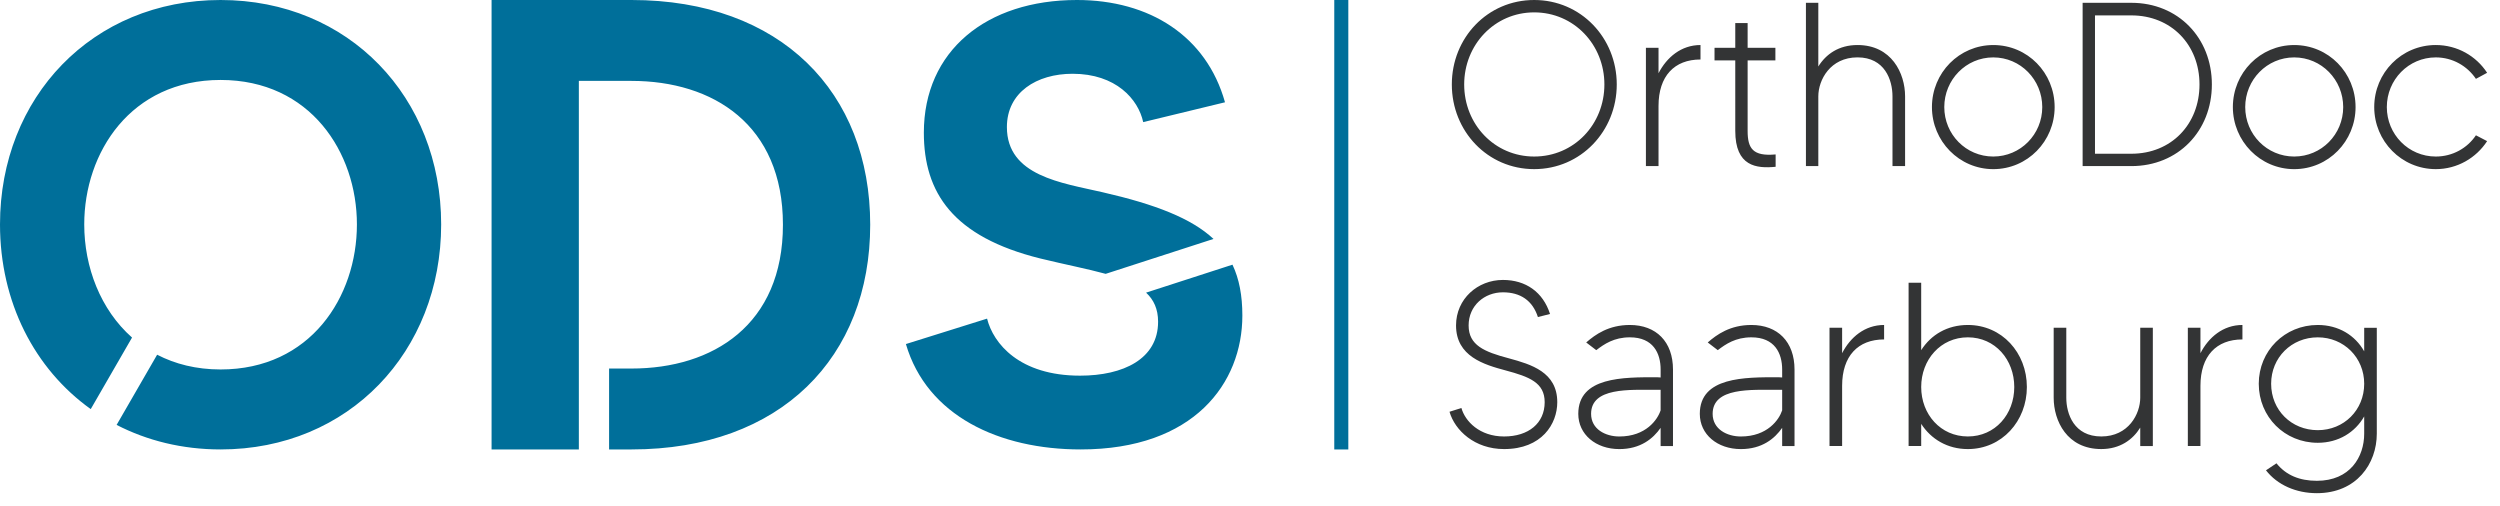
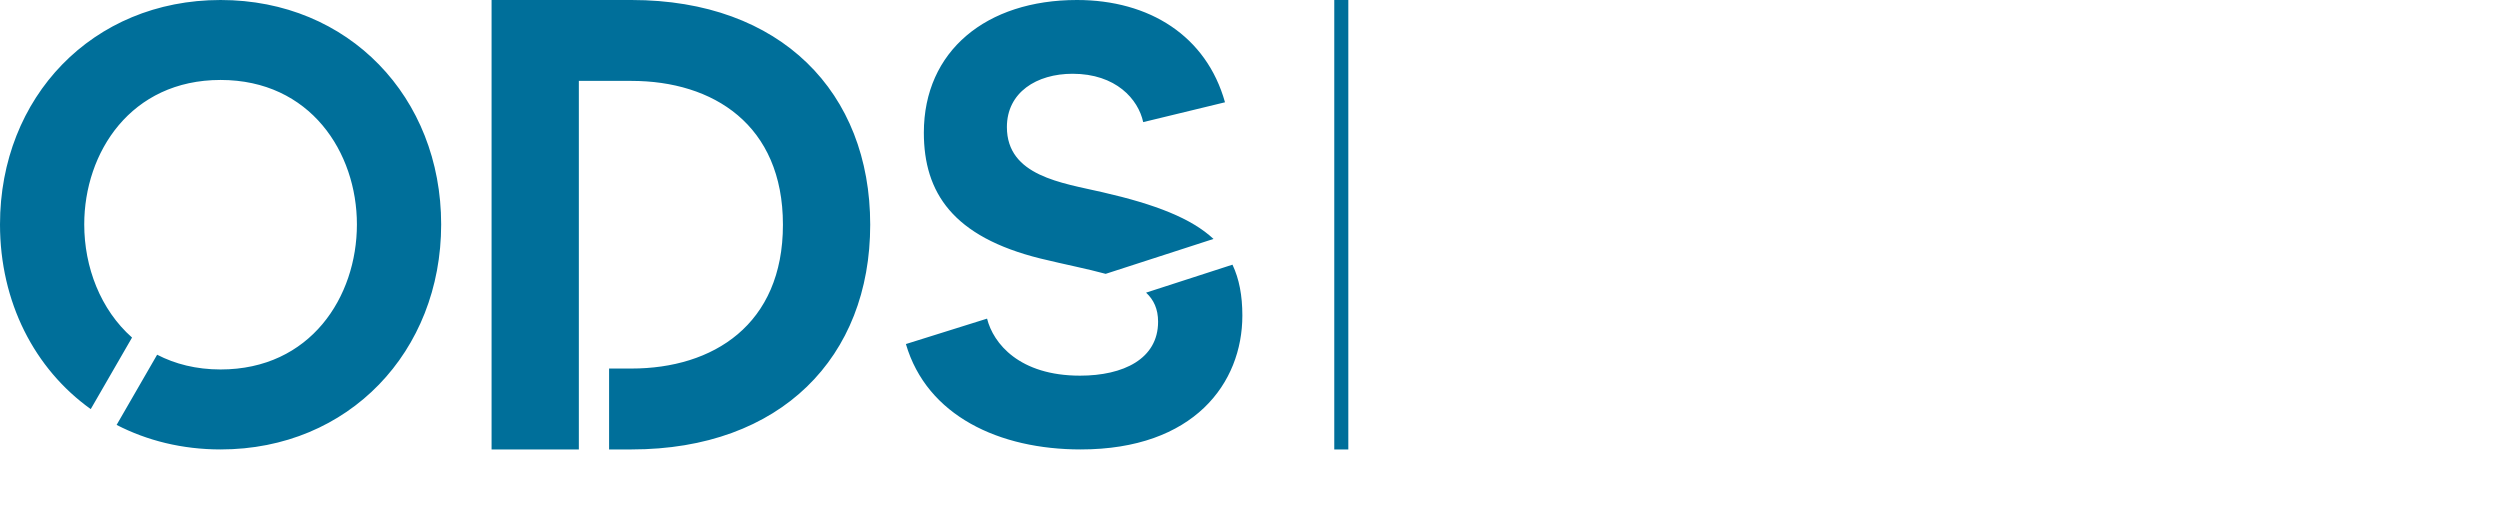
<svg xmlns="http://www.w3.org/2000/svg" version="1.1" id="Ebene_1" x="0px" y="0px" width="178px" height="36px" viewBox="0 0 178 36" style="enable-background:new 0 0 178 36;" xml:space="preserve">
-   <path style="fill:#333435;" d="M114.233,6.013c0-2.824-2.159-5.132-4.999-5.132c-2.824,0-4.984,2.309-4.984,5.132  c0,2.84,2.16,5.132,4.984,5.132C112.074,11.145,114.233,8.853,114.233,6.013 M115.113,6.013c0,3.322-2.559,6.029-5.879,6.029  c-3.322,0-5.864-2.707-5.864-6.029c0-3.322,2.542-6.013,5.864-6.013C112.554,0,115.113,2.69,115.113,6.013 M121.076,3.206v1.03  c-1.86,0-2.989,1.179-2.989,3.305v4.284h-0.898v-8.42h0.898v1.81C118.668,4.086,119.698,3.206,121.076,3.206 M126.425,10.995v0.88  c-1.362,0.133-2.874-0.017-2.874-2.557V4.301h-1.477V3.404h1.477v-1.76h0.88v1.76h1.977v0.897h-1.977v5.017  C124.431,10.564,124.796,11.145,126.425,10.995 M135.642,6.859v4.966h-0.897V6.859c0-1.162-0.548-2.774-2.491-2.774  c-1.944,0-2.79,1.612-2.79,2.774v4.966h-0.882V0.199h0.882v4.535c0.547-0.88,1.46-1.528,2.79-1.528  C134.679,3.206,135.642,5.216,135.642,6.859 M145.409,7.624c0-1.944-1.545-3.537-3.489-3.537c-1.942,0-3.487,1.594-3.487,3.537  c0,1.944,1.545,3.521,3.487,3.521C143.864,11.144,145.409,9.567,145.409,7.624 M146.29,7.624c0,2.425-1.927,4.419-4.369,4.419  c-2.424,0-4.367-1.994-4.367-4.419c0-2.442,1.944-4.417,4.367-4.417C144.363,3.206,146.29,5.182,146.29,7.624 M156.604,6.013  c0-2.824-2.01-4.917-4.851-4.917h-2.59v9.85h2.59C154.594,10.945,156.604,8.853,156.604,6.013 M157.485,6.013  c0,3.322-2.409,5.813-5.731,5.813h-3.471V0.2h3.471C155.076,0.2,157.485,2.69,157.485,6.013 M166.836,7.624  c0-1.944-1.545-3.537-3.489-3.537c-1.942,0-3.487,1.594-3.487,3.537c0,1.944,1.545,3.521,3.487,3.521  C165.291,11.144,166.836,9.567,166.836,7.624 M167.716,7.624c0,2.425-1.927,4.419-4.369,4.419c-2.424,0-4.367-1.994-4.367-4.419  c0-2.442,1.944-4.417,4.367-4.417C165.789,3.206,167.716,5.182,167.716,7.624 M176.286,9.633l0.797,0.415  c-0.78,1.197-2.125,1.994-3.654,1.994c-2.441,0-4.384-1.994-4.384-4.419c0-2.441,1.944-4.417,4.384-4.417  c1.528,0,2.874,0.78,3.654,1.977l-0.797,0.432c-0.614-0.913-1.66-1.528-2.857-1.528c-1.944,0-3.487,1.595-3.487,3.537  c0,1.944,1.544,3.522,3.487,3.522C174.626,11.145,175.673,10.547,176.286,9.633 M110.878,28.635c0,1.545-1.097,3.339-3.787,3.339  c-2.093,0-3.504-1.329-3.886-2.657l0.847-0.267c0.265,0.947,1.295,2.027,3.039,2.027c1.744,0,2.89-0.947,2.89-2.442  c0-1.395-1.097-1.81-2.774-2.259c-1.545-0.415-3.537-0.997-3.537-3.205c0-1.894,1.544-3.239,3.337-3.239  c1.628,0,2.857,0.863,3.355,2.424l-0.863,0.217c-0.382-1.179-1.247-1.76-2.492-1.76c-1.312,0-2.441,0.947-2.441,2.359  s1.112,1.877,2.872,2.342C109.017,25.945,110.878,26.492,110.878,28.635 M118.236,29.216v-1.46h-0.283  c-1.944,0-4.667-0.183-4.667,1.71c0,1.097,1.03,1.612,2.01,1.612C117.189,31.077,118.02,29.881,118.236,29.216 M119.116,31.758  h-0.88v-1.295c-0.532,0.764-1.429,1.512-2.94,1.512c-1.677,0-2.922-1.047-2.922-2.509c0-2.64,3.204-2.607,5.596-2.607  c0.083,0,0.183,0.017,0.267,0.017V26.31c0-1.163-0.532-2.292-2.192-2.292c-1.13,0-1.827,0.482-2.392,0.913l-0.715-0.548  c0.648-0.565,1.595-1.245,3.107-1.245c1.877,0,3.072,1.195,3.072,3.172V31.758z M126.89,29.216v-1.46h-0.283  c-1.944,0-4.667-0.183-4.667,1.71c0,1.097,1.03,1.612,2.01,1.612C125.843,31.077,126.673,29.881,126.89,29.216 M127.77,31.758h-0.88  v-1.295c-0.532,0.764-1.429,1.512-2.94,1.512c-1.677,0-2.924-1.047-2.924-2.509c0-2.64,3.205-2.607,5.597-2.607  c0.083,0,0.183,0.017,0.267,0.017V26.31c0-1.163-0.532-2.292-2.192-2.292c-1.13,0-1.827,0.482-2.392,0.913l-0.715-0.548  c0.648-0.565,1.595-1.245,3.107-1.245c1.876,0,3.072,1.195,3.072,3.172V31.758z M134.148,23.138v1.03  c-1.86,0-2.989,1.179-2.989,3.305v4.284h-0.898v-8.42h0.898v1.81C131.739,24.018,132.769,23.138,134.148,23.138 M143.416,27.555  c0-1.944-1.362-3.537-3.305-3.537s-3.322,1.594-3.322,3.537c0,1.944,1.379,3.521,3.322,3.521S143.416,29.499,143.416,27.555   M144.313,27.555c0,2.425-1.777,4.419-4.202,4.419c-1.462,0-2.624-0.715-3.322-1.795v1.578h-0.897V20.131h0.897v4.801  c0.698-1.097,1.86-1.794,3.322-1.794C142.536,23.138,144.313,25.114,144.313,27.555 M153.282,23.337v8.421h-0.897v-1.312  c-0.532,0.863-1.445,1.527-2.774,1.527c-2.442,0-3.389-2.009-3.389-3.654v-4.982h0.898v4.982c0,1.147,0.547,2.757,2.491,2.757  s2.774-1.61,2.774-2.757v-4.982H153.282z M159.661,23.138v1.03c-1.86,0-2.989,1.179-2.989,3.305v4.284h-0.898v-8.42h0.898v1.81  C157.252,24.018,158.282,23.138,159.661,23.138 M168.331,27.323c0-1.86-1.445-3.304-3.305-3.304c-1.877,0-3.321,1.444-3.321,3.304  c0,1.877,1.444,3.305,3.321,3.305C166.886,30.628,168.331,29.199,168.331,27.323 M169.228,23.337v7.541  c0,2.142-1.445,4.236-4.268,4.236c-1.478,0-2.808-0.582-3.622-1.628l0.747-0.498c0.682,0.847,1.645,1.245,2.875,1.245  c2.357,0,3.371-1.694,3.371-3.354v-1.23c-0.647,1.13-1.827,1.877-3.305,1.877c-2.357,0-4.202-1.844-4.202-4.202  c0-2.341,1.845-4.186,4.202-4.186c1.478,0,2.658,0.732,3.305,1.877v-1.677H169.228z" />
  <path style="fill:#006F9A;" d="M31.411,15.978C31.411,25.026,24.837,32,15.705,32c-2.733,0-5.234-0.629-7.402-1.747l2.885-4.997  c1.277,0.66,2.779,1.05,4.517,1.05c6.397,0,9.707-5.164,9.707-10.328c0-5.119-3.31-10.285-9.707-10.285  c-6.397,0-9.707,5.165-9.707,10.285c0,3.039,1.155,6.069,3.403,8.056l-2.94,5.094C2.461,26.267,0,21.513,0,15.978  C0,6.929,6.573,0,15.705,0S31.411,6.929,31.411,15.978z M44.961,0H35v32h6.214v-5.76v-2.106V5.76h3.747  c5.803,0,10.784,3.108,10.784,10.24s-4.981,10.24-10.784,10.24h-1.594V32h1.594c10.647,0,16.998-6.583,16.998-16  C61.959,6.583,55.607,0,44.961,0z M74.073,18.405c1.769,0.431,3.349,0.735,4.651,1.093l7.678-2.486  c-1.563-1.457-4.101-2.456-7.917-3.329c-2.868-0.663-6.794-1.149-6.794-4.635c0-2.472,2.117-3.796,4.677-3.796  c3.087,0,4.676,1.81,5.028,3.443l5.824-1.412C85.897,2.56,81.838,0,76.676,0c-6.441,0-10.898,3.619-10.898,9.446  C65.778,13.726,67.852,16.861,74.073,18.405z M81.601,20.836c0.547,0.51,0.855,1.165,0.855,2.071c0,2.649-2.471,3.84-5.559,3.84  c-4.323,0-6.176-2.294-6.618-4.061l-5.779,1.81C65.999,29.617,71.161,32,76.942,32c8.073,0,11.514-4.724,11.514-9.533  c0-1.425-0.225-2.61-0.704-3.622L81.601,20.836z M95,0v32h1V0H95z" />
  <g>
</g>
  <g>
</g>
  <g>
</g>
  <g>
</g>
  <g>
</g>
  <g>
</g>
  <g>
</g>
  <g>
</g>
  <g>
</g>
  <g>
</g>
  <g>
</g>
  <g>
</g>
  <g>
</g>
  <g>
</g>
  <g>
</g>
</svg>